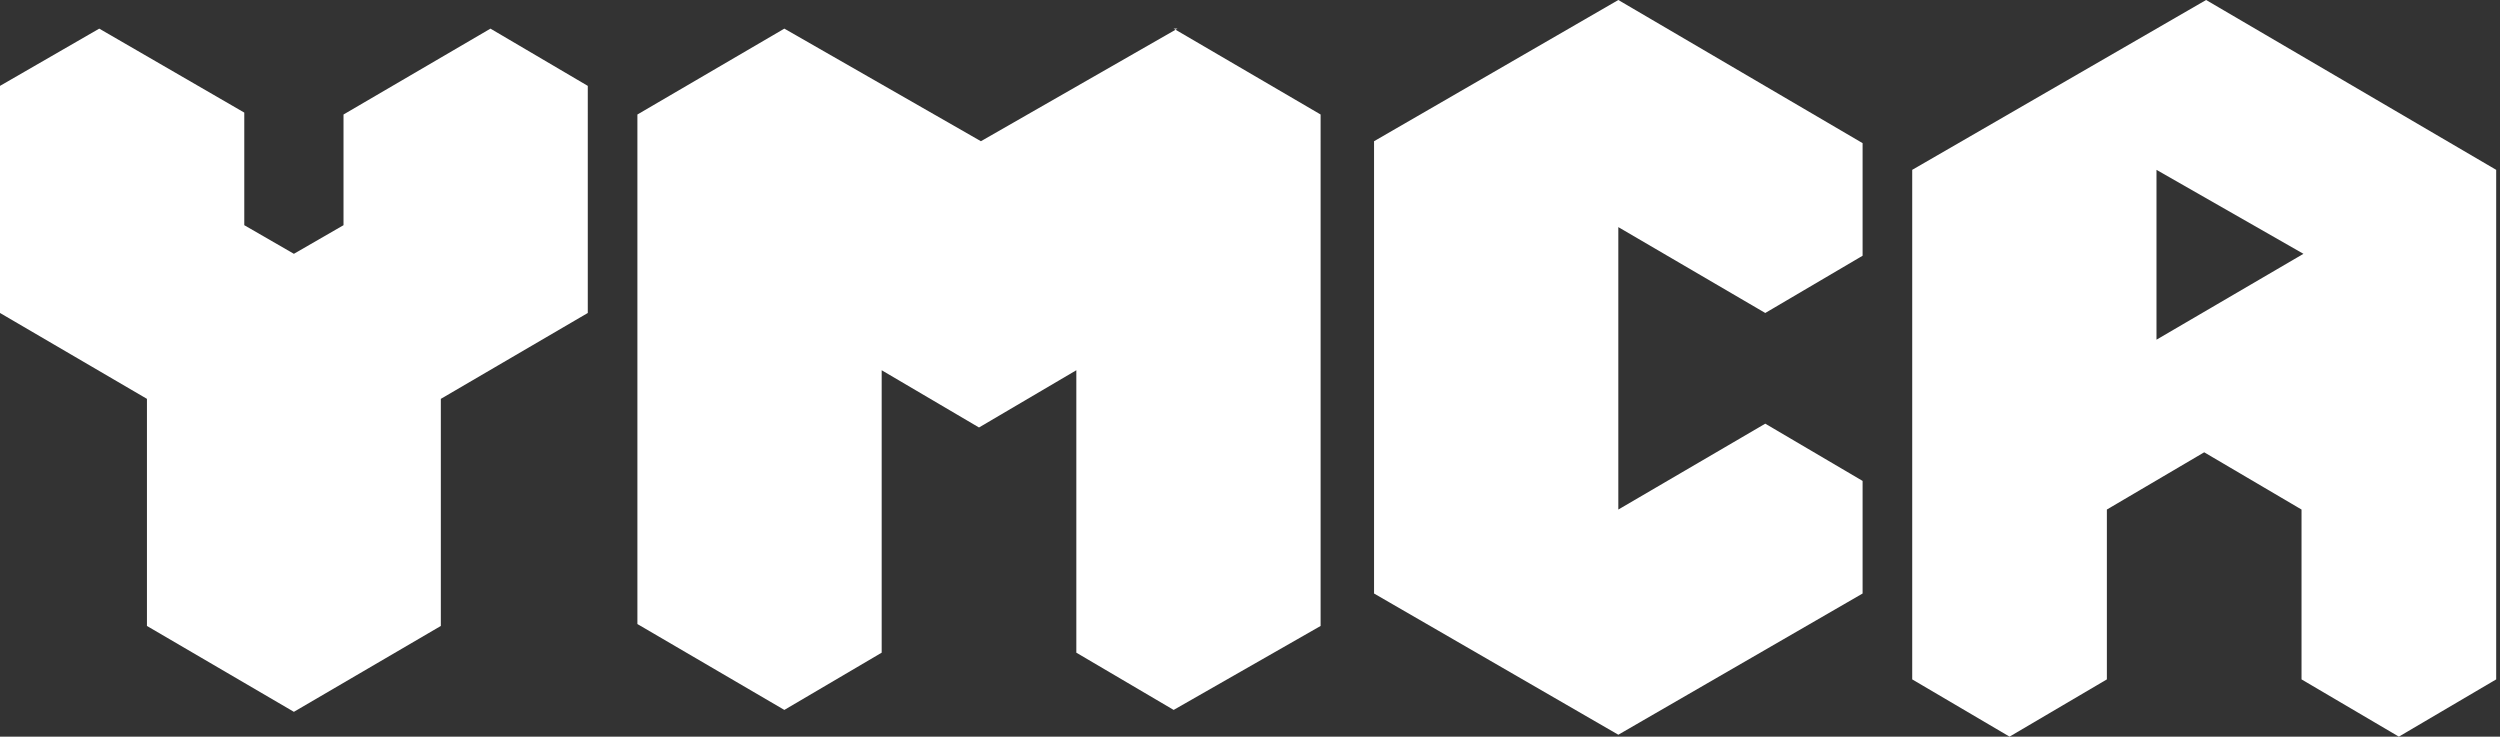
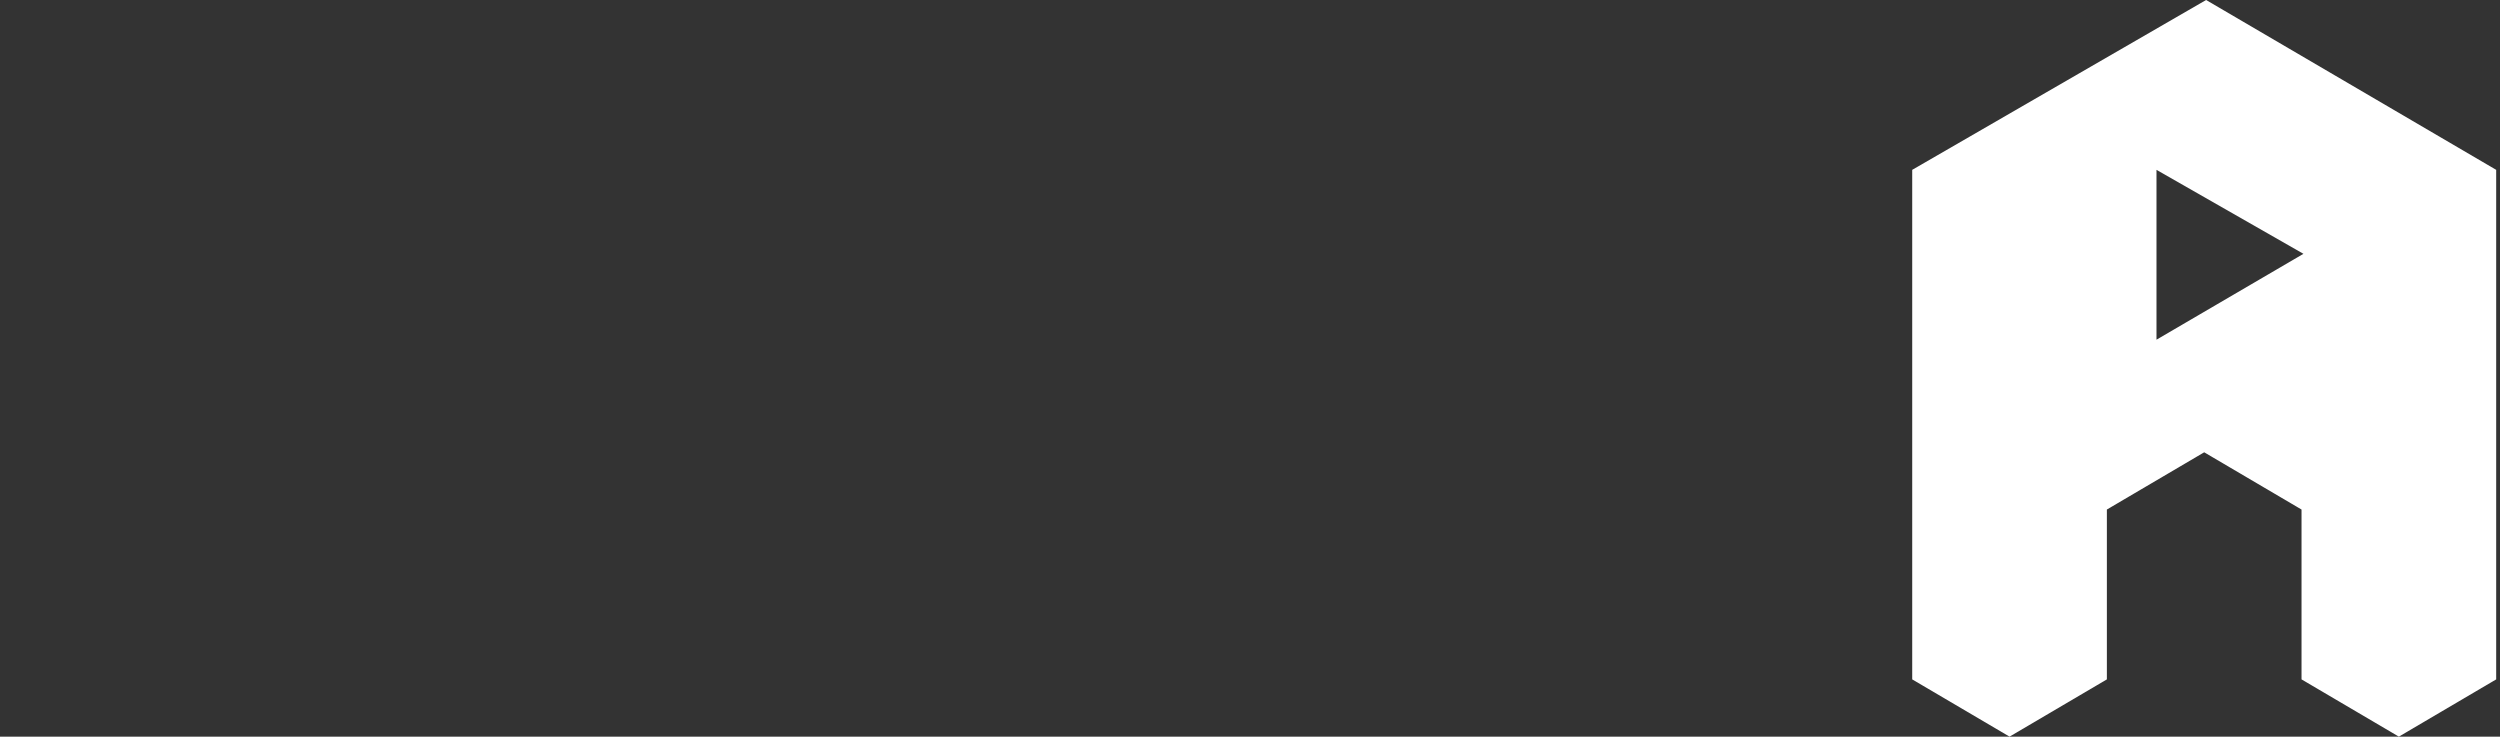
<svg xmlns="http://www.w3.org/2000/svg" id="Layer_1" data-name="Layer 1" version="1.1" viewBox="0 0 131 38.6">
  <rect x="0" y="0" width="131" height="38.6" fill="#333333" stroke="none" />
  <defs>
    <style>
      .cls-1 {
        fill: #fff;
        stroke-width: 0px;
      }
    </style>
  </defs>
  <g id="Layer_2" data-name="Layer 2">
    <g id="Layer_2-2" data-name="Layer 2-2">
      <g>
-         <path id="Path_1549" data-name="Path 1549" class="cls-1" d="M18,5.9v5.9l-2.6,1.5-2.6-1.5v-5.9L5.2,1.5,0,4.5v11.9l7.7,4.5v11.9l7.7,4.5,7.7-4.5v-11.9l7.7-4.5V4.5l-5.1-3-7.7,4.5h0Z" />
-         <path id="Path_1550" data-name="Path 1550" class="cls-1" d="M61.7,1.5l-10.3,5.9-10.3-5.9-7.7,4.5v26.7l7.7,4.5,5.1-3v-14.8l5.1,3,5.1-3v14.8l5.1,3,7.7-4.4V6l-7.7-4.5h0Z" />
        <path id="Path_1551" data-name="Path 1551" class="cls-1" d="M113,8.9l7.7,4.4-7.7,4.5v-8.9ZM100.2,8.9v26.7l5.1,3,5.1-3v-8.9l5.1-3,5.1,3v8.9l5.1,3,5.1-3V8.9L115.6,0l-15.4,8.9h0Z" />
-         <path id="Path_1552" data-name="Path 1552" class="cls-1" d="M84.8,0l-12.8,7.4v23.7l12.8,7.4,12.8-7.4v-5.9l-5.1-3-7.7,4.5v-14.8l7.7,4.5,5.1-3v-5.9L84.8,0h0Z" />
      </g>
    </g>
  </g>
</svg>